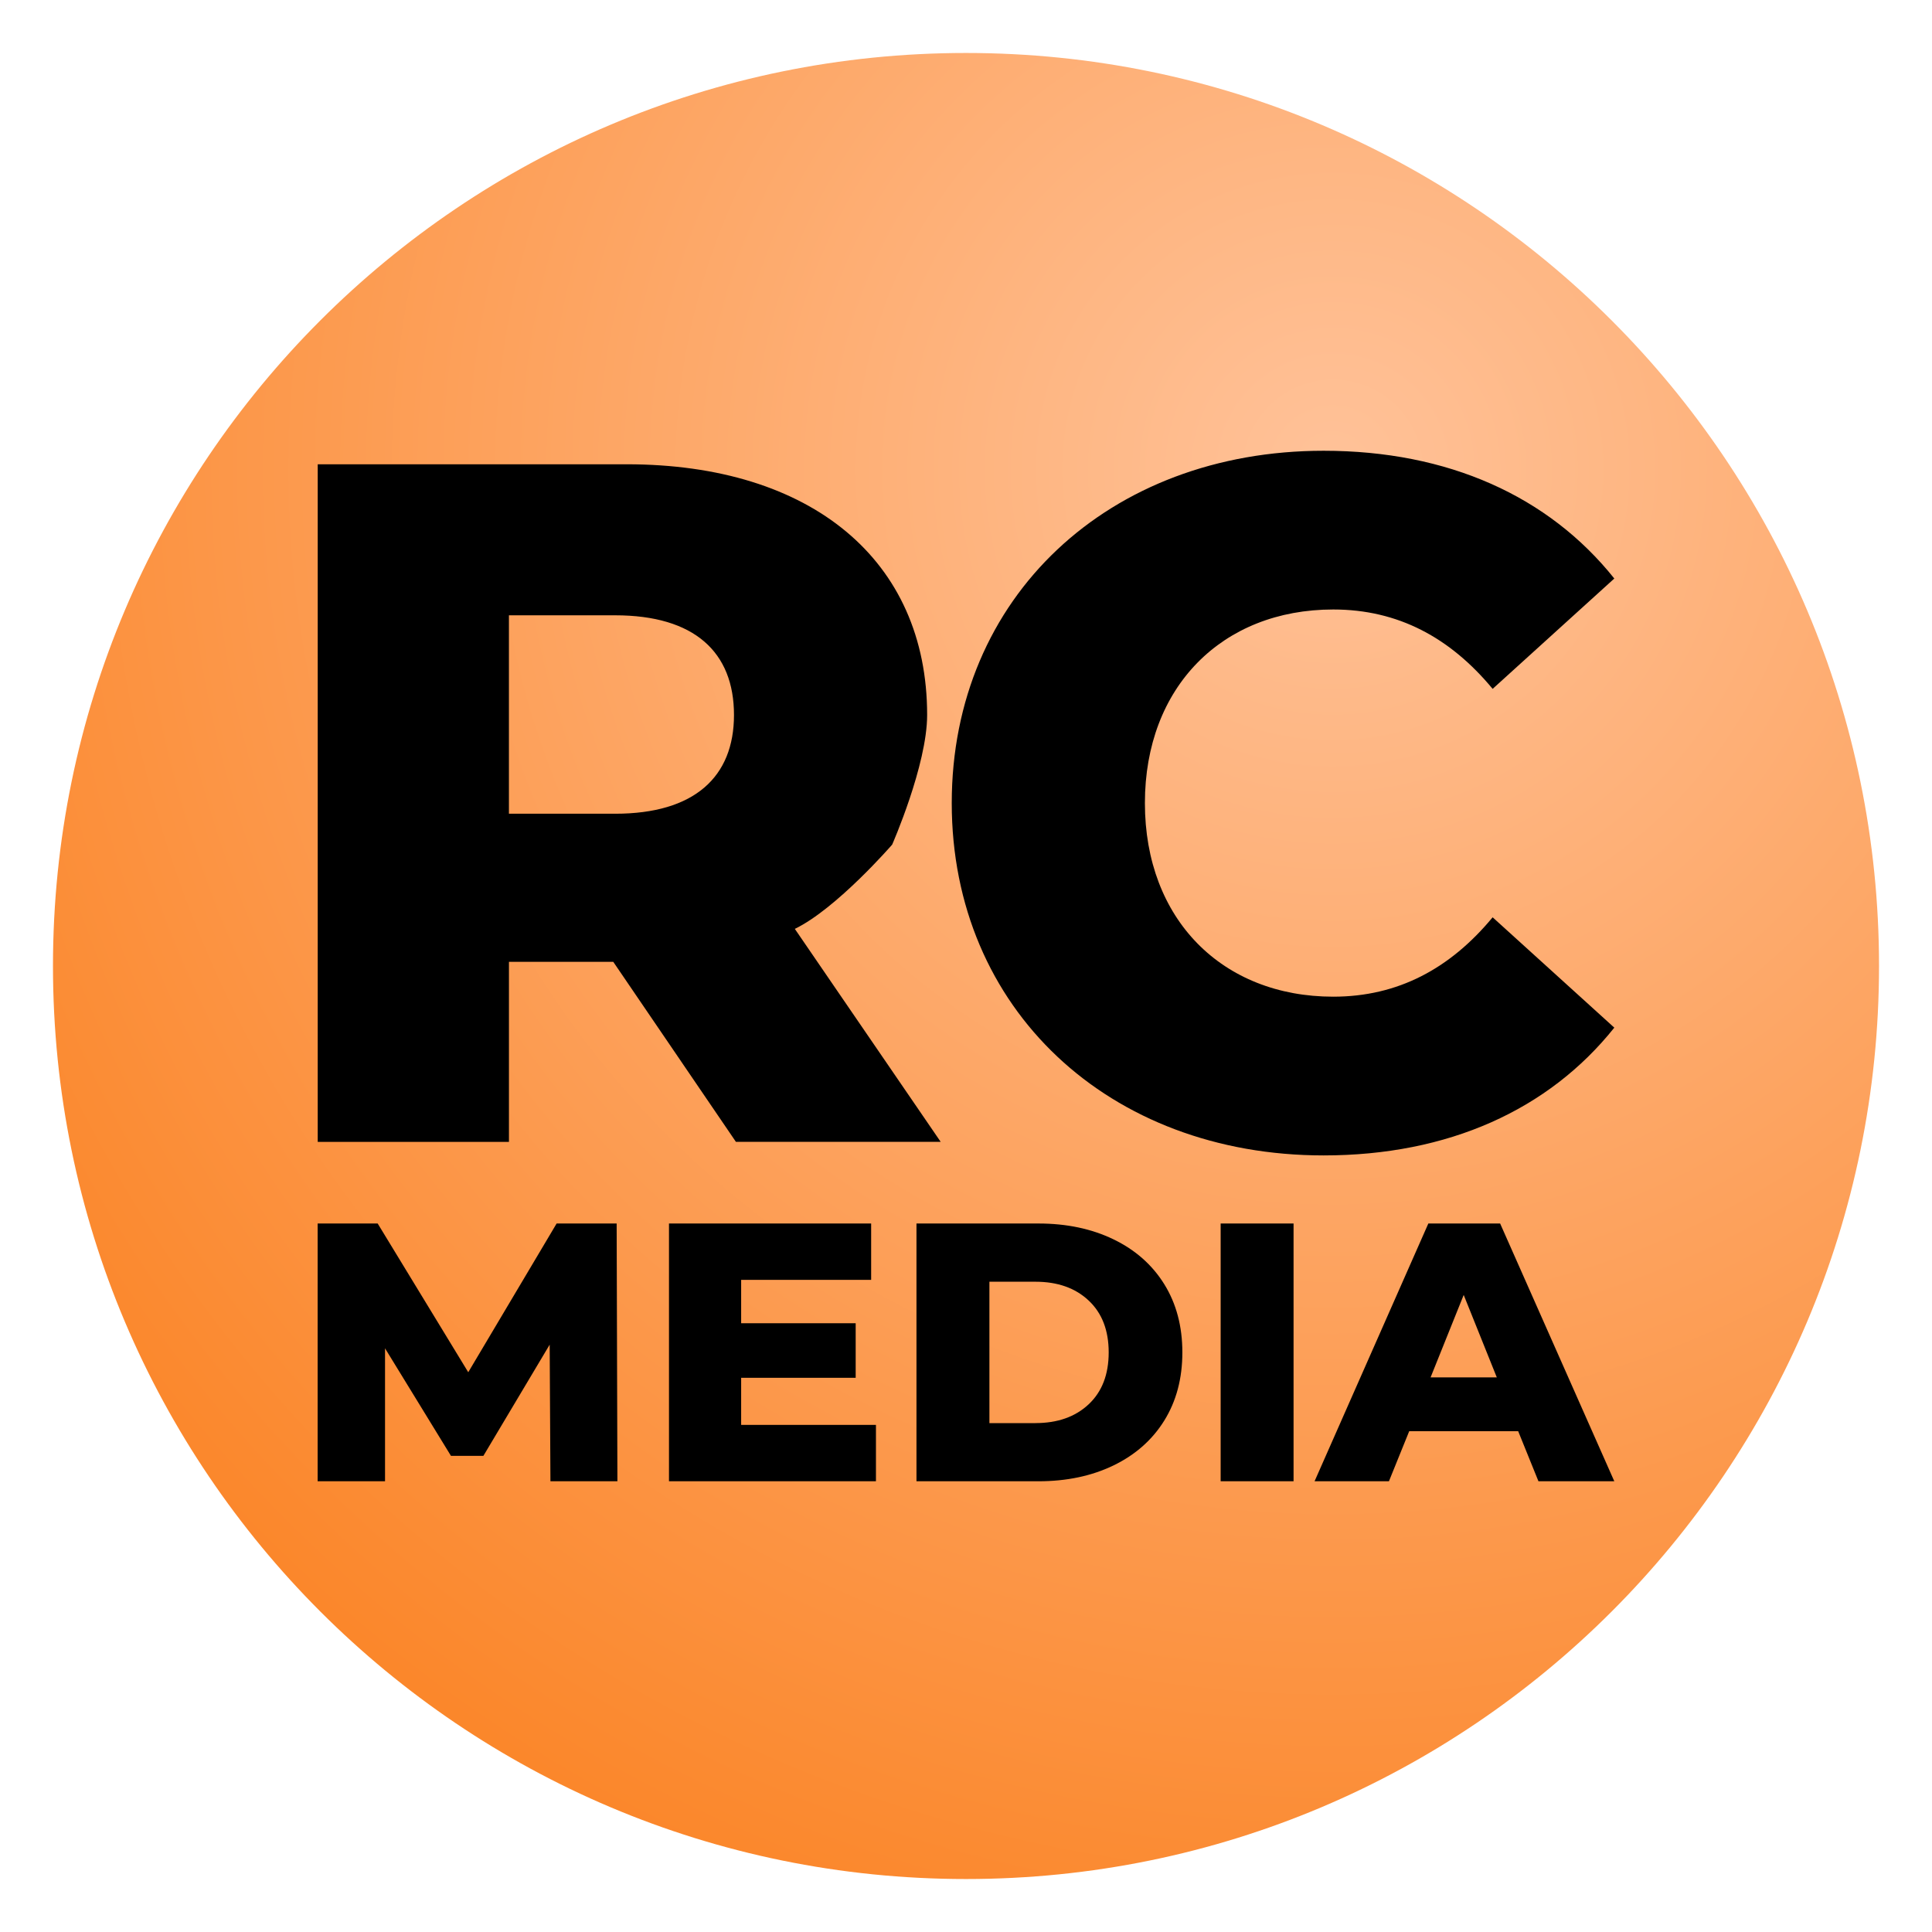
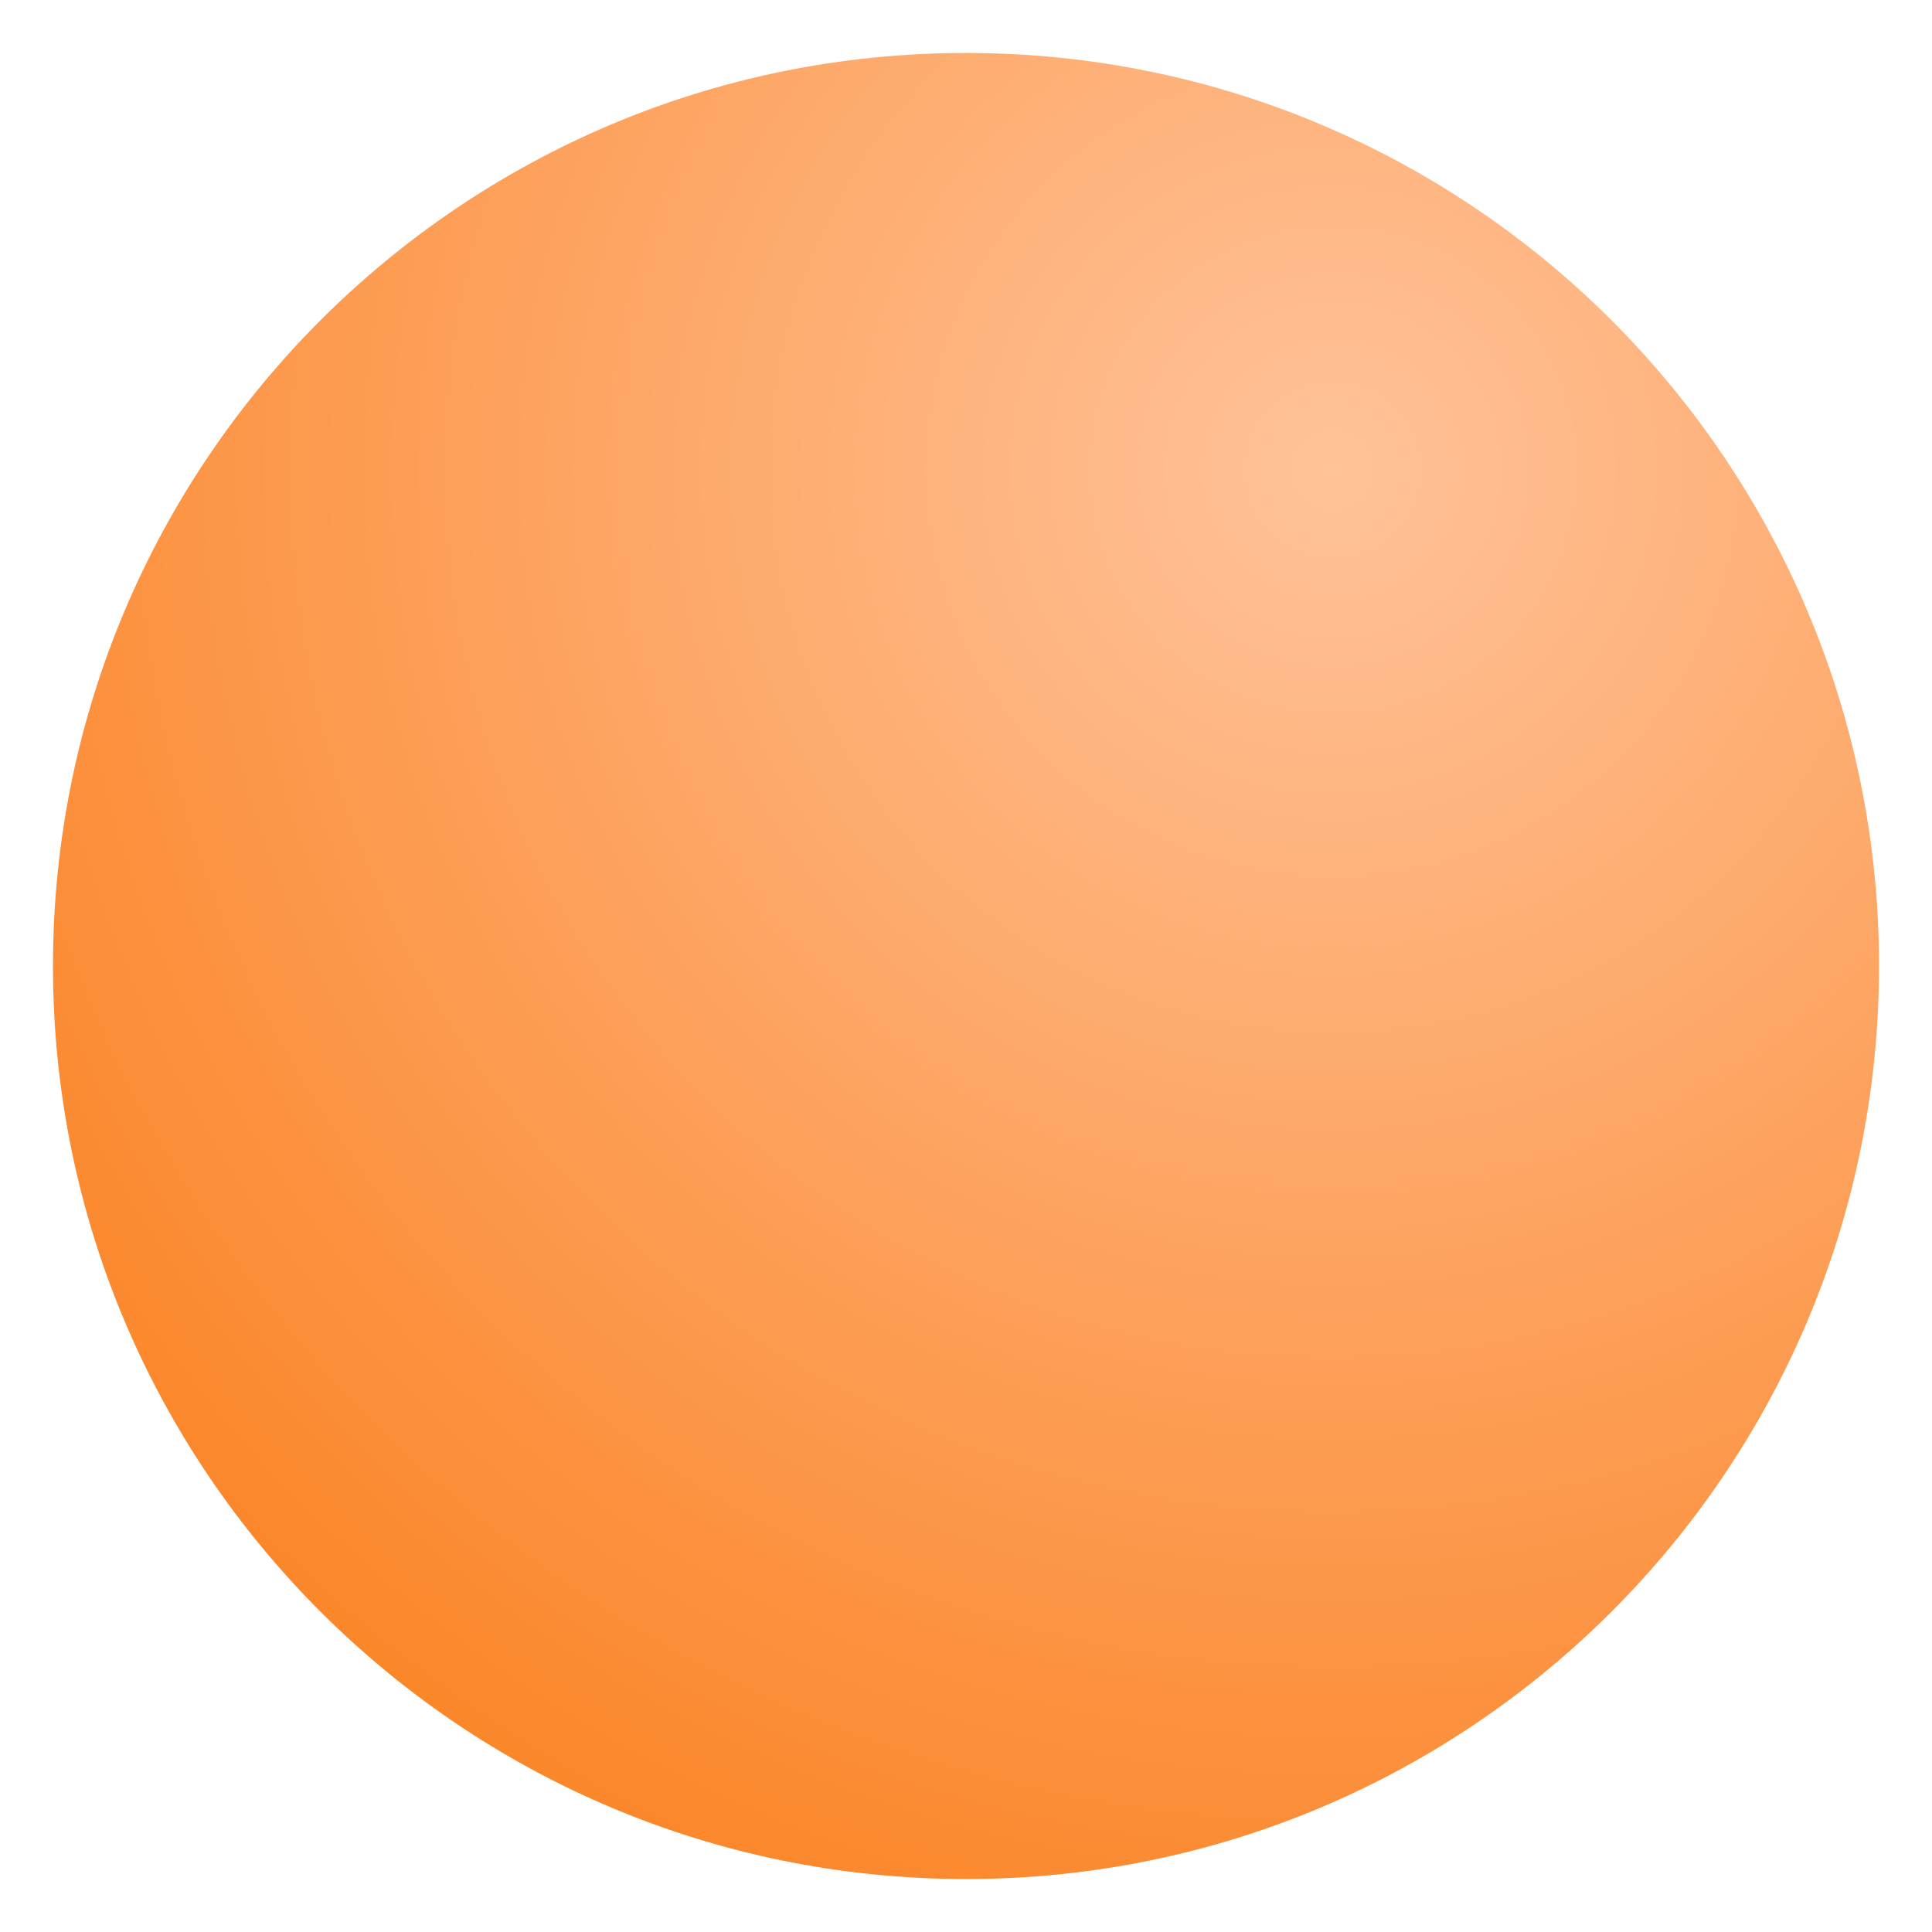
<svg xmlns="http://www.w3.org/2000/svg" height="100%" stroke-miterlimit="10" style="fill-rule:nonzero;clip-rule:evenodd;stroke-linecap:round;stroke-linejoin:round;" version="1.1" viewBox="0 0 620 620" width="100%" xml:space="preserve">
  <defs>
    <radialGradient cx="0" cy="0" gradientTransform="matrix(-414.455 457.506 -457.506 -414.455 430.849 147.62)" gradientUnits="userSpaceOnUse" id="RadialGradient" r="1">
      <stop offset="0" stop-color="#ffc299" />
      <stop offset="1" stop-color="#fa7911" />
    </radialGradient>
  </defs>
  <g id="Layer-1">
    <g opacity="1">
      <path d="M310 17C471.823 17 603 148.185 603 310C603 471.815 471.815 603 310 603C148.185 603 17 471.815 17 310C17 148.185 148.168 17 310 17Z" fill="url(#RadialGradient)" fill-rule="evenodd" opacity="1" stroke="none" />
-       <path d="M424.757 370.786C355.949 370.786 305.426 323.878 305.426 257.719C305.426 191.561 355.941 144.653 424.757 144.653C464.742 144.653 496.972 159.256 518.048 185.654L479.004 221.066C465.367 204.606 448.632 195.592 427.856 195.592C392.211 195.592 367.412 220.441 367.412 257.719C367.412 294.997 392.211 319.846 427.856 319.846C448.615 319.846 465.376 310.833 479.004 294.373L518.048 329.784C496.981 356.183 464.734 370.786 424.757 370.786ZM235.544 229.446C235.544 209.254 222.84 197.458 197.416 197.458L163.321 197.458L163.321 261.135L197.416 261.135C222.84 261.135 235.544 249.331 235.544 229.446ZM236.169 366.438L196.808 308.667L163.329 308.667L163.329 366.438L101.96 366.438L101.96 148.993L201.14 148.993C260.335 148.993 297.529 179.748 297.529 229.446C297.529 245.52 286.303 271.046 286.303 271.046C286.303 271.046 268.485 291.602 255.07 298.088L301.869 366.421L236.152 366.421L236.169 366.421L236.169 366.438Z" fill="#000000" fill-rule="evenodd" opacity="1" stroke="none" />
-       <path d="M176.641 475.356L176.399 431.513L155.124 467.2L144.719 467.2L123.56 432.688L123.56 475.347L101.935 475.347L101.935 392.628L121.195 392.628L150.267 440.369L178.632 392.628L197.891 392.628L198.133 475.347L176.632 475.347L176.641 475.356ZM281.102 457.279L281.102 475.356L214.685 475.356L214.685 392.636L279.561 392.636L279.561 410.713L237.843 410.713L237.843 424.649L274.596 424.649L274.596 442.143L237.843 442.143L237.843 457.262L281.102 457.262L281.102 457.279ZM294.106 392.636L333.225 392.636C342.288 392.636 350.318 394.327 357.332 397.718C364.346 401.108 369.786 405.915 373.643 412.137C377.5 418.36 379.432 425.641 379.432 433.996C379.432 442.351 377.5 449.632 373.643 455.854C369.786 462.077 364.346 466.875 357.332 470.274C350.318 473.665 342.288 475.356 333.225 475.356L294.106 475.356L294.106 392.636ZM332.283 456.687C339.372 456.687 345.062 454.68 349.352 450.665C353.642 446.641 355.791 441.093 355.791 434.004C355.791 426.915 353.642 421.367 349.352 417.344C345.062 413.32 339.372 411.321 332.283 411.321L317.514 411.321L317.514 456.704L332.283 456.704L332.283 456.687ZM391.72 392.636L415.119 392.636L415.119 475.356L391.72 475.356L391.72 392.636ZM487.209 459.287L452.23 459.287L445.725 475.356L421.858 475.356L458.37 392.636L481.411 392.636L518.048 475.356L493.707 475.356L487.201 459.287L487.218 459.287L487.209 459.287ZM480.345 442.026L469.716 415.561L459.086 442.026L480.362 442.026L480.345 442.026Z" fill="#000000" fill-rule="evenodd" opacity="1" stroke="none" />
    </g>
  </g>
</svg>